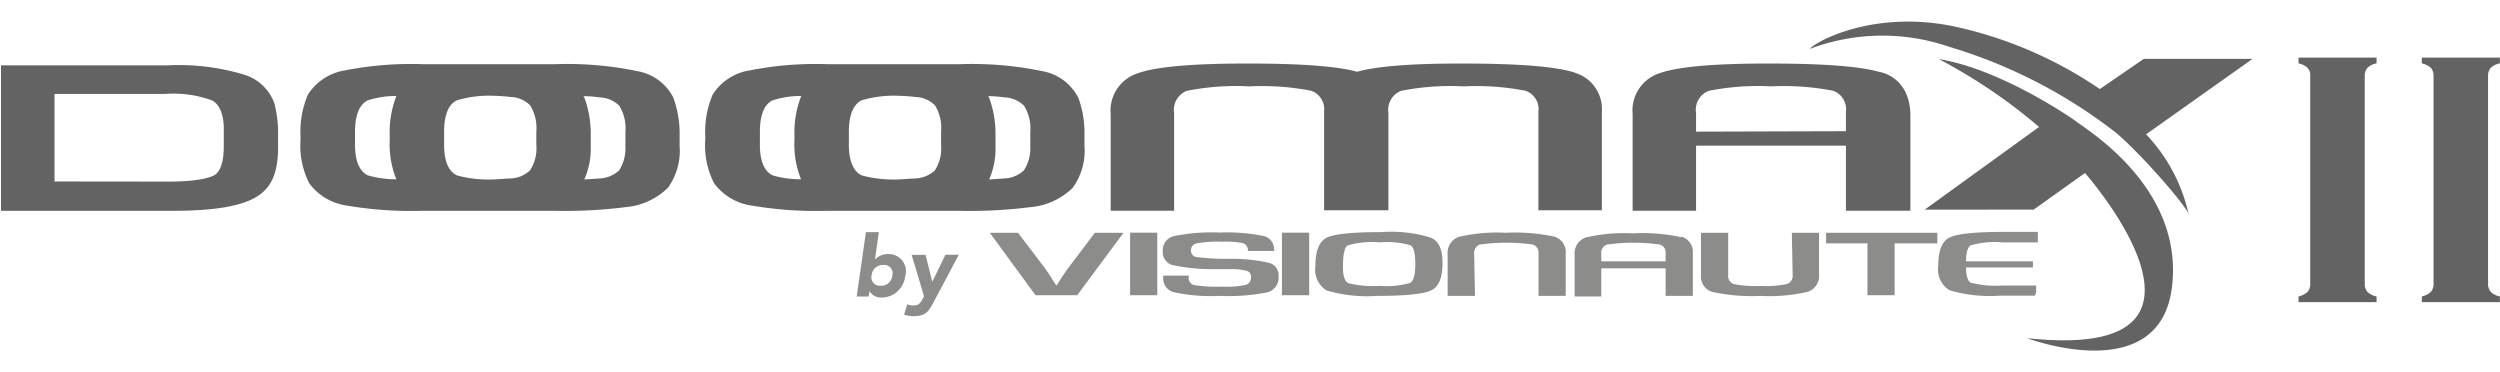
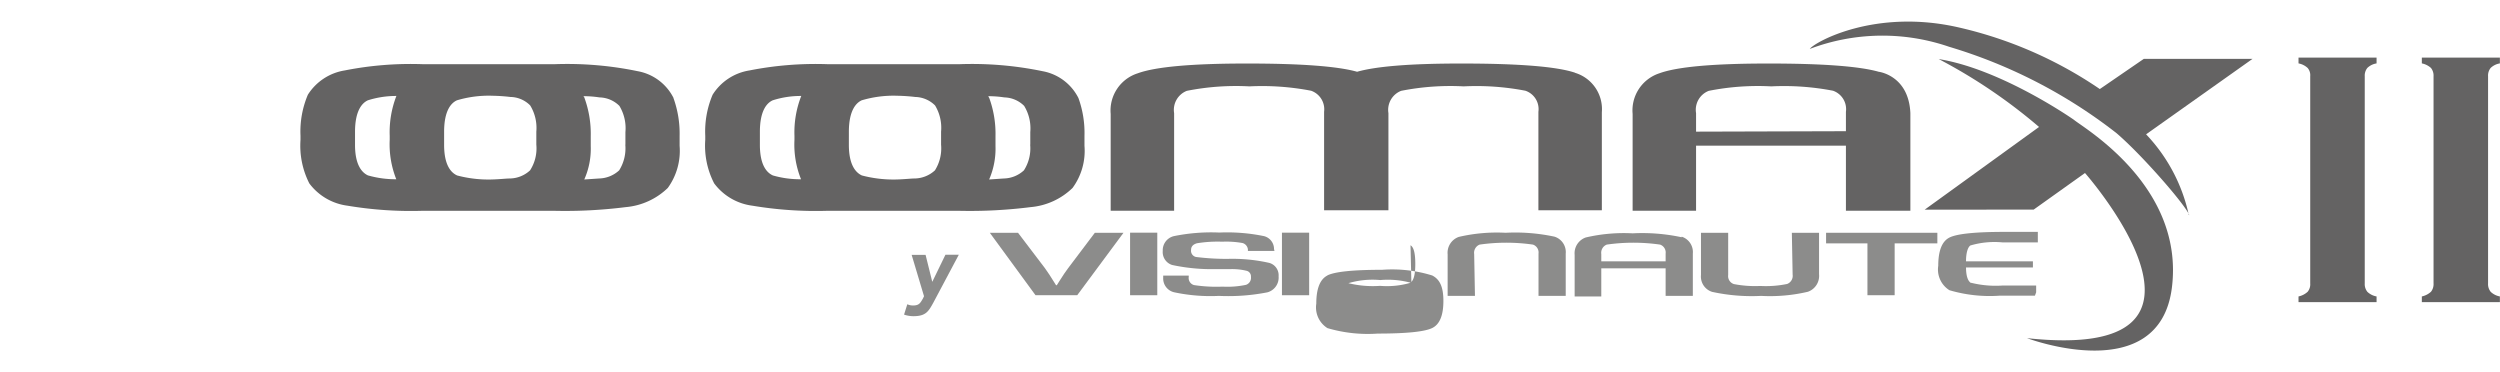
<svg xmlns="http://www.w3.org/2000/svg" id="Calque_1" width="188" height="28" data-name="Calque 1" viewBox="0 0 224.21 29.5">
  <defs>
    <style>
      .cls-1 {
        fill: none;
      }

      .cls-2 {
        clip-path: url(#clip-path);
      }

      .cls-3 {
        fill: #646363;
      }

      .cls-4 {
        fill: #8c8c8b;
      }
    </style>
    <clipPath id="clip-path" transform="translate(-20.39 -16.67)">
      <rect class="cls-1" x="20.39" y="16.67" width="224.21" height="29.5" />
    </clipPath>
  </defs>
  <g class="cls-2">
-     <path class="cls-3" d="M26.72,31H25.28V23.15h9.91a10,10,0,0,1,4.27.6c.46.29,1,.95,1,2.53v1.55c0,1.68-.43,2.33-.79,2.57s-1.48.61-4.23.61ZM45,24a4.16,4.16,0,0,0-2.68-2.57,20.26,20.26,0,0,0-6.84-.85h-15V33.63H35.94c3.7,0,6.17-.43,7.53-1.3s1.86-2.26,1.86-4.43c0-.36,0-.69,0-1A10.78,10.78,0,0,0,45,24" transform="translate(-20.39 -16.67)" />
    <path class="cls-3" d="M76.47,27.7a3.71,3.71,0,0,1-.55,2.3,2.74,2.74,0,0,1-1.79.73l-1.34.09a6.78,6.78,0,0,0,.58-3c0-.31,0-.6,0-.88a9.39,9.39,0,0,0-.55-3.4c0-.06-.07-.12-.1-.19.63,0,1.11.06,1.44.11a2.6,2.6,0,0,1,1.78.76,3.87,3.87,0,0,1,.54,2.35V27.7ZM53.4,30.46c-.53-.24-1.17-.91-1.17-2.74V26.55c0-1.9.63-2.59,1.15-2.83a8.35,8.35,0,0,1,2.56-.39,9,9,0,0,0-.6,3.57c0,.12,0,.24,0,.37a8.49,8.49,0,0,0,.59,3.53,9,9,0,0,1-2.52-.34M68.49,27.7a3.63,3.63,0,0,1-.56,2.3,2.72,2.72,0,0,1-1.79.73c-.35,0-.9.07-1.63.09a10.93,10.93,0,0,1-3.12-.36c-.54-.24-1.17-.91-1.17-2.74V26.55c0-1.9.62-2.59,1.15-2.83a9.93,9.93,0,0,1,3.16-.41,16.24,16.24,0,0,1,1.64.11,2.55,2.55,0,0,1,1.77.76,3.86,3.86,0,0,1,.55,2.35V27.7Zm12.3-4.2a4.48,4.48,0,0,0-3.2-2.39,31.1,31.1,0,0,0-7.44-.63H66.29q-1.11,0-2.07,0c-.64,0-1.32,0-2,0H58.31a30.55,30.55,0,0,0-7,.56A4.81,4.81,0,0,0,48,23.22a8.43,8.43,0,0,0-.66,3.68v.37a7.46,7.46,0,0,0,.79,3.9,5.08,5.08,0,0,0,3.42,2,34.53,34.53,0,0,0,6.69.46h3.89l2.18,0,1.91,0h3.9a43.21,43.21,0,0,0,6.38-.33,6.19,6.19,0,0,0,3.78-1.72,5.67,5.67,0,0,0,1.06-3.78c0-.31,0-.6,0-.88a9.39,9.39,0,0,0-.55-3.4" transform="translate(-20.39 -16.67)" />
    <path class="cls-3" d="M112.78,27.7a3.63,3.63,0,0,1-.56,2.3,2.72,2.72,0,0,1-1.79.73l-1.33.09a6.93,6.93,0,0,0,.57-3c0-.31,0-.6,0-.88a9.39,9.39,0,0,0-.55-3.4l-.1-.19c.63,0,1.12.06,1.45.11a2.59,2.59,0,0,1,1.77.76,3.86,3.86,0,0,1,.55,2.35V27.7ZM89.71,30.46c-.54-.24-1.17-.91-1.17-2.74V26.55c0-1.9.62-2.59,1.15-2.83a8.2,8.2,0,0,1,2.56-.39,8.93,8.93,0,0,0-.61,3.57v.37a8.33,8.33,0,0,0,.59,3.53,8.81,8.81,0,0,1-2.52-.34m15.08-2.76a3.71,3.71,0,0,1-.55,2.3,2.74,2.74,0,0,1-1.79.73c-.36,0-.91.07-1.63.09a11.12,11.12,0,0,1-3.13-.36c-.53-.24-1.17-.91-1.17-2.74V26.55c0-1.9.63-2.59,1.15-2.83a10,10,0,0,1,3.16-.41,16,16,0,0,1,1.64.11,2.6,2.6,0,0,1,1.78.76,3.87,3.87,0,0,1,.54,2.35V27.7Zm12.31-4.2a4.5,4.5,0,0,0-3.2-2.39,31.16,31.16,0,0,0-7.44-.63h-3.87c-.74,0-1.42,0-2.07,0s-1.31,0-2,0H94.61a30.61,30.61,0,0,0-7,.56,4.78,4.78,0,0,0-3.31,2.18,8.43,8.43,0,0,0-.66,3.68c0,.12,0,.24,0,.37a7.35,7.35,0,0,0,.8,3.9,5.08,5.08,0,0,0,3.42,2,34.35,34.35,0,0,0,6.68.46h3.89l2.19,0,1.9,0h3.9a43.47,43.47,0,0,0,6.39-.33,6.16,6.16,0,0,0,3.77-1.72,5.61,5.61,0,0,0,1.07-3.78c0-.31,0-.6,0-.88a9.22,9.22,0,0,0-.54-3.4" transform="translate(-20.39 -16.67)" />
    <path class="cls-3" d="M161.66,21.25q-2.43-.83-10.23-.83c-4.52,0-7.61.25-9.33.74-1.73-.49-5-.74-9.89-.74s-8.19.29-9.79.88A3.5,3.5,0,0,0,120,24.94v8.68h5.69V24.87a1.83,1.83,0,0,1,1.14-2,22.66,22.66,0,0,1,5.61-.4,23.21,23.21,0,0,1,5.53.39,1.76,1.76,0,0,1,1.17,1.89v8.83h5.77V24.87a1.83,1.83,0,0,1,1.14-2,22.72,22.72,0,0,1,5.61-.4,23.15,23.15,0,0,1,5.53.39,1.74,1.74,0,0,1,1.17,1.89v8.83h5.69V24.79a3.4,3.4,0,0,0-2.42-3.54" transform="translate(-20.39 -16.67)" />
    <path class="cls-3" d="M172.5,26.53V24.87a1.82,1.82,0,0,1,1.14-2,22.62,22.62,0,0,1,5.6-.4,23.26,23.26,0,0,1,5.54.39,1.75,1.75,0,0,1,1.16,1.89v1.74Zm16.38-5.37c-1.73-.49-5-.74-9.9-.74s-8.18.29-9.78.88a3.5,3.5,0,0,0-2.39,3.64v8.68h5.69V27.79h13.44v5.83h5.78V24.87c-.15-3.39-2.84-3.71-2.84-3.71" transform="translate(-20.39 -16.67)" />
    <path class="cls-3" d="M202.78,33.52l4.6-3.28s15,17-5.2,14.81c0,0,11.9,4.5,13-4.58s-7.94-14.28-8.79-15c0,0-6.45-4.53-12.13-5.45a48.19,48.19,0,0,1,9,6.09L193,33.53Z" transform="translate(-20.39 -16.67)" />
    <path class="cls-3" d="M216.69,34a15.13,15.13,0,0,0-3.83-7.23L222.41,20h-9.75l-3.95,2.71a37.08,37.08,0,0,0-12.58-5.51c-7.55-1.76-13,1.3-13.43,1.91a18.42,18.42,0,0,1,12.5-.19,45.52,45.52,0,0,1,15,7.74c2.34,2,6.29,6.56,6.53,7.36" transform="translate(-20.39 -16.67)" />
-     <path class="cls-4" d="M99.36,40.35a1,1,0,0,0,1.06-.93.74.74,0,0,0-.8-.93,1,1,0,0,0-1.06.93.75.75,0,0,0,.8.93m-1.31-4.81h1.16L98.86,38h0a1.62,1.62,0,0,1,1.26-.49,1.54,1.54,0,0,1,1.45,2,2.14,2.14,0,0,1-2.14,1.9,1.24,1.24,0,0,1-1.07-.57h0l-.07.48H97.22Z" transform="translate(-20.39 -16.67)" />
    <path class="cls-4" d="M104.1,41.86c-.43.78-.67,1.22-1.78,1.22a2.61,2.61,0,0,1-.85-.14l.29-.93a1.17,1.17,0,0,0,.53.11c.52,0,.64-.22.87-.62l.1-.21-1.11-3.71h1.25L104,40h0l1.18-2.43h1.2Z" transform="translate(-20.39 -16.67)" />
    <path class="cls-4" d="M118.58,35.6h2.57L117,41.2h-3.74l-4.1-5.6h2.53l2.41,3.17c.22.3.56.81,1,1.53h.07l.24-.38c.3-.48.56-.86.77-1.14Z" transform="translate(-20.39 -16.67)" />
  </g>
  <rect class="cls-4" x="101.35" y="18.92" width="2.44" height="5.61" />
  <g class="cls-2">
    <path class="cls-4" d="M134.69,37.23h-2.38a.89.89,0,0,1,0-.11.67.67,0,0,0-.48-.6A8.45,8.45,0,0,0,130,36.4a11.53,11.53,0,0,0-2.26.14c-.35.1-.53.29-.53.6a.57.57,0,0,0,.44.63,21.9,21.9,0,0,0,2.85.17,15,15,0,0,1,3.72.36,1.15,1.15,0,0,1,.84,1.2,1.37,1.37,0,0,1-1,1.44,18.16,18.16,0,0,1-4.35.32,15.61,15.61,0,0,1-4-.32,1.27,1.27,0,0,1-1-1.3v-.2H127v.12a.66.66,0,0,0,.47.73,13.36,13.36,0,0,0,2.57.14,8,8,0,0,0,2.09-.16.66.66,0,0,0,.45-.71.52.52,0,0,0-.35-.54,5.4,5.4,0,0,0-1.48-.16l-1.34,0a16.92,16.92,0,0,1-3.89-.37,1.21,1.21,0,0,1-.85-1.26,1.3,1.3,0,0,1,1-1.33,16.69,16.69,0,0,1,4.08-.32,16.31,16.31,0,0,1,3.9.3,1.19,1.19,0,0,1,1,1.18Z" transform="translate(-20.39 -16.67)" />
  </g>
  <rect class="cls-4" x="114.97" y="18.92" width="2.44" height="5.61" />
  <g class="cls-2">
-     <path class="cls-4" d="M146.89,36.72c.29.17.43.72.43,1.68s-.15,1.5-.45,1.69a7.49,7.49,0,0,1-2.71.27,9.17,9.17,0,0,1-2.84-.24c-.33-.16-.49-.65-.49-1.46,0-1.1.14-1.74.41-1.92a7.63,7.63,0,0,1,2.86-.28,7.78,7.78,0,0,1,2.79.26m-7.53-.67c-.67.34-1,1.19-1,2.53a2.19,2.19,0,0,0,1,2.19,12.77,12.77,0,0,0,4.52.49c2.58,0,4.21-.17,4.88-.5s1-1.14,1-2.43-.34-1.94-1-2.28a12.11,12.11,0,0,0-4.49-.51c-2.62,0-4.26.17-4.93.51" transform="translate(-20.39 -16.67)" />
+     <path class="cls-4" d="M146.89,36.72c.29.17.43.72.43,1.68s-.15,1.5-.45,1.69a7.49,7.49,0,0,1-2.71.27,9.17,9.17,0,0,1-2.84-.24a7.63,7.63,0,0,1,2.86-.28,7.78,7.78,0,0,1,2.79.26m-7.53-.67c-.67.34-1,1.19-1,2.53a2.19,2.19,0,0,0,1,2.19,12.77,12.77,0,0,0,4.52.49c2.58,0,4.21-.17,4.88-.5s1-1.14,1-2.43-.34-1.94-1-2.28a12.11,12.11,0,0,0-4.49-.51c-2.62,0-4.26.17-4.93.51" transform="translate(-20.39 -16.67)" />
    <path class="cls-4" d="M181.09,35.6h2.44v3.72a1.51,1.51,0,0,1-1,1.57,14.87,14.87,0,0,1-4.2.37,16.67,16.67,0,0,1-4.39-.36,1.44,1.44,0,0,1-1-1.51V35.6h2.44v3.79a.75.75,0,0,0,.51.81,9.93,9.93,0,0,0,2.37.17,9.4,9.4,0,0,0,2.41-.18.78.78,0,0,0,.49-.84Z" transform="translate(-20.39 -16.67)" />
    <path class="cls-4" d="M152.67,41.26h-2.45V37.54a1.51,1.51,0,0,1,1-1.57,15,15,0,0,1,4.2-.37,16.76,16.76,0,0,1,4.39.35,1.45,1.45,0,0,1,1,1.52v3.79h-2.44V37.47a.75.75,0,0,0-.5-.81,16.89,16.89,0,0,0-4.78,0,.79.79,0,0,0-.49.85Z" transform="translate(-20.39 -16.67)" />
  </g>
  <polygon class="cls-4" points="169.92 19.88 169.92 24.53 167.48 24.53 167.48 19.88 163.77 19.88 163.77 18.93 173.75 18.93 173.75 19.88 169.92 19.88" />
  <g class="cls-2">
    <path class="cls-4" d="M197.19,40.12q-.47-.24-.48-1.41h6v-.55h-6c0-.78.17-1.27.39-1.42a7.63,7.63,0,0,1,2.86-.28c.63,0,2.77,0,3.19,0l0-.94c-.41,0-2.49,0-3,0-2.61,0-4.26.17-4.93.51s-1,1.19-1,2.53a2.19,2.19,0,0,0,1,2.19,12.77,12.77,0,0,0,4.52.49l3.15,0,.11-.3v-.61c-.38,0-2.46,0-3,0a9.16,9.16,0,0,1-2.85-.25" transform="translate(-20.39 -16.67)" />
    <path class="cls-4" d="M171.2,36a16.76,16.76,0,0,0-4.39-.35,15,15,0,0,0-4.2.37,1.5,1.5,0,0,0-1,1.56v3.73H164V38.79h5.77v2.47h2.44V37.47a1.45,1.45,0,0,0-1-1.52M164,38.16v-.65a.79.79,0,0,1,.49-.85,16.89,16.89,0,0,1,4.78,0,.75.75,0,0,1,.5.81v.69Z" transform="translate(-20.39 -16.67)" />
    <path class="cls-3" d="M227.58,40.14V21.56a1,1,0,0,0-.23-.74,1.64,1.64,0,0,0-.82-.41v-.52h7v.52a1.53,1.53,0,0,0-.83.41,1.09,1.09,0,0,0-.23.74V40.14a1.1,1.1,0,0,0,.24.76,1.61,1.61,0,0,0,.82.41v.51h-7v-.51a1.73,1.73,0,0,0,.82-.42,1.05,1.05,0,0,0,.23-.75" transform="translate(-20.39 -16.67)" />
    <path class="cls-3" d="M238.64,40.14V21.56a1.09,1.09,0,0,0-.23-.74,1.69,1.69,0,0,0-.82-.41v-.52h7v.52a1.53,1.53,0,0,0-.83.41,1.09,1.09,0,0,0-.23.74V40.14a1.1,1.1,0,0,0,.24.76,1.61,1.61,0,0,0,.82.41v.51h-7v-.51a1.78,1.78,0,0,0,.82-.42,1.1,1.1,0,0,0,.23-.75" transform="translate(-20.39 -16.67)" />
  </g>
</svg>